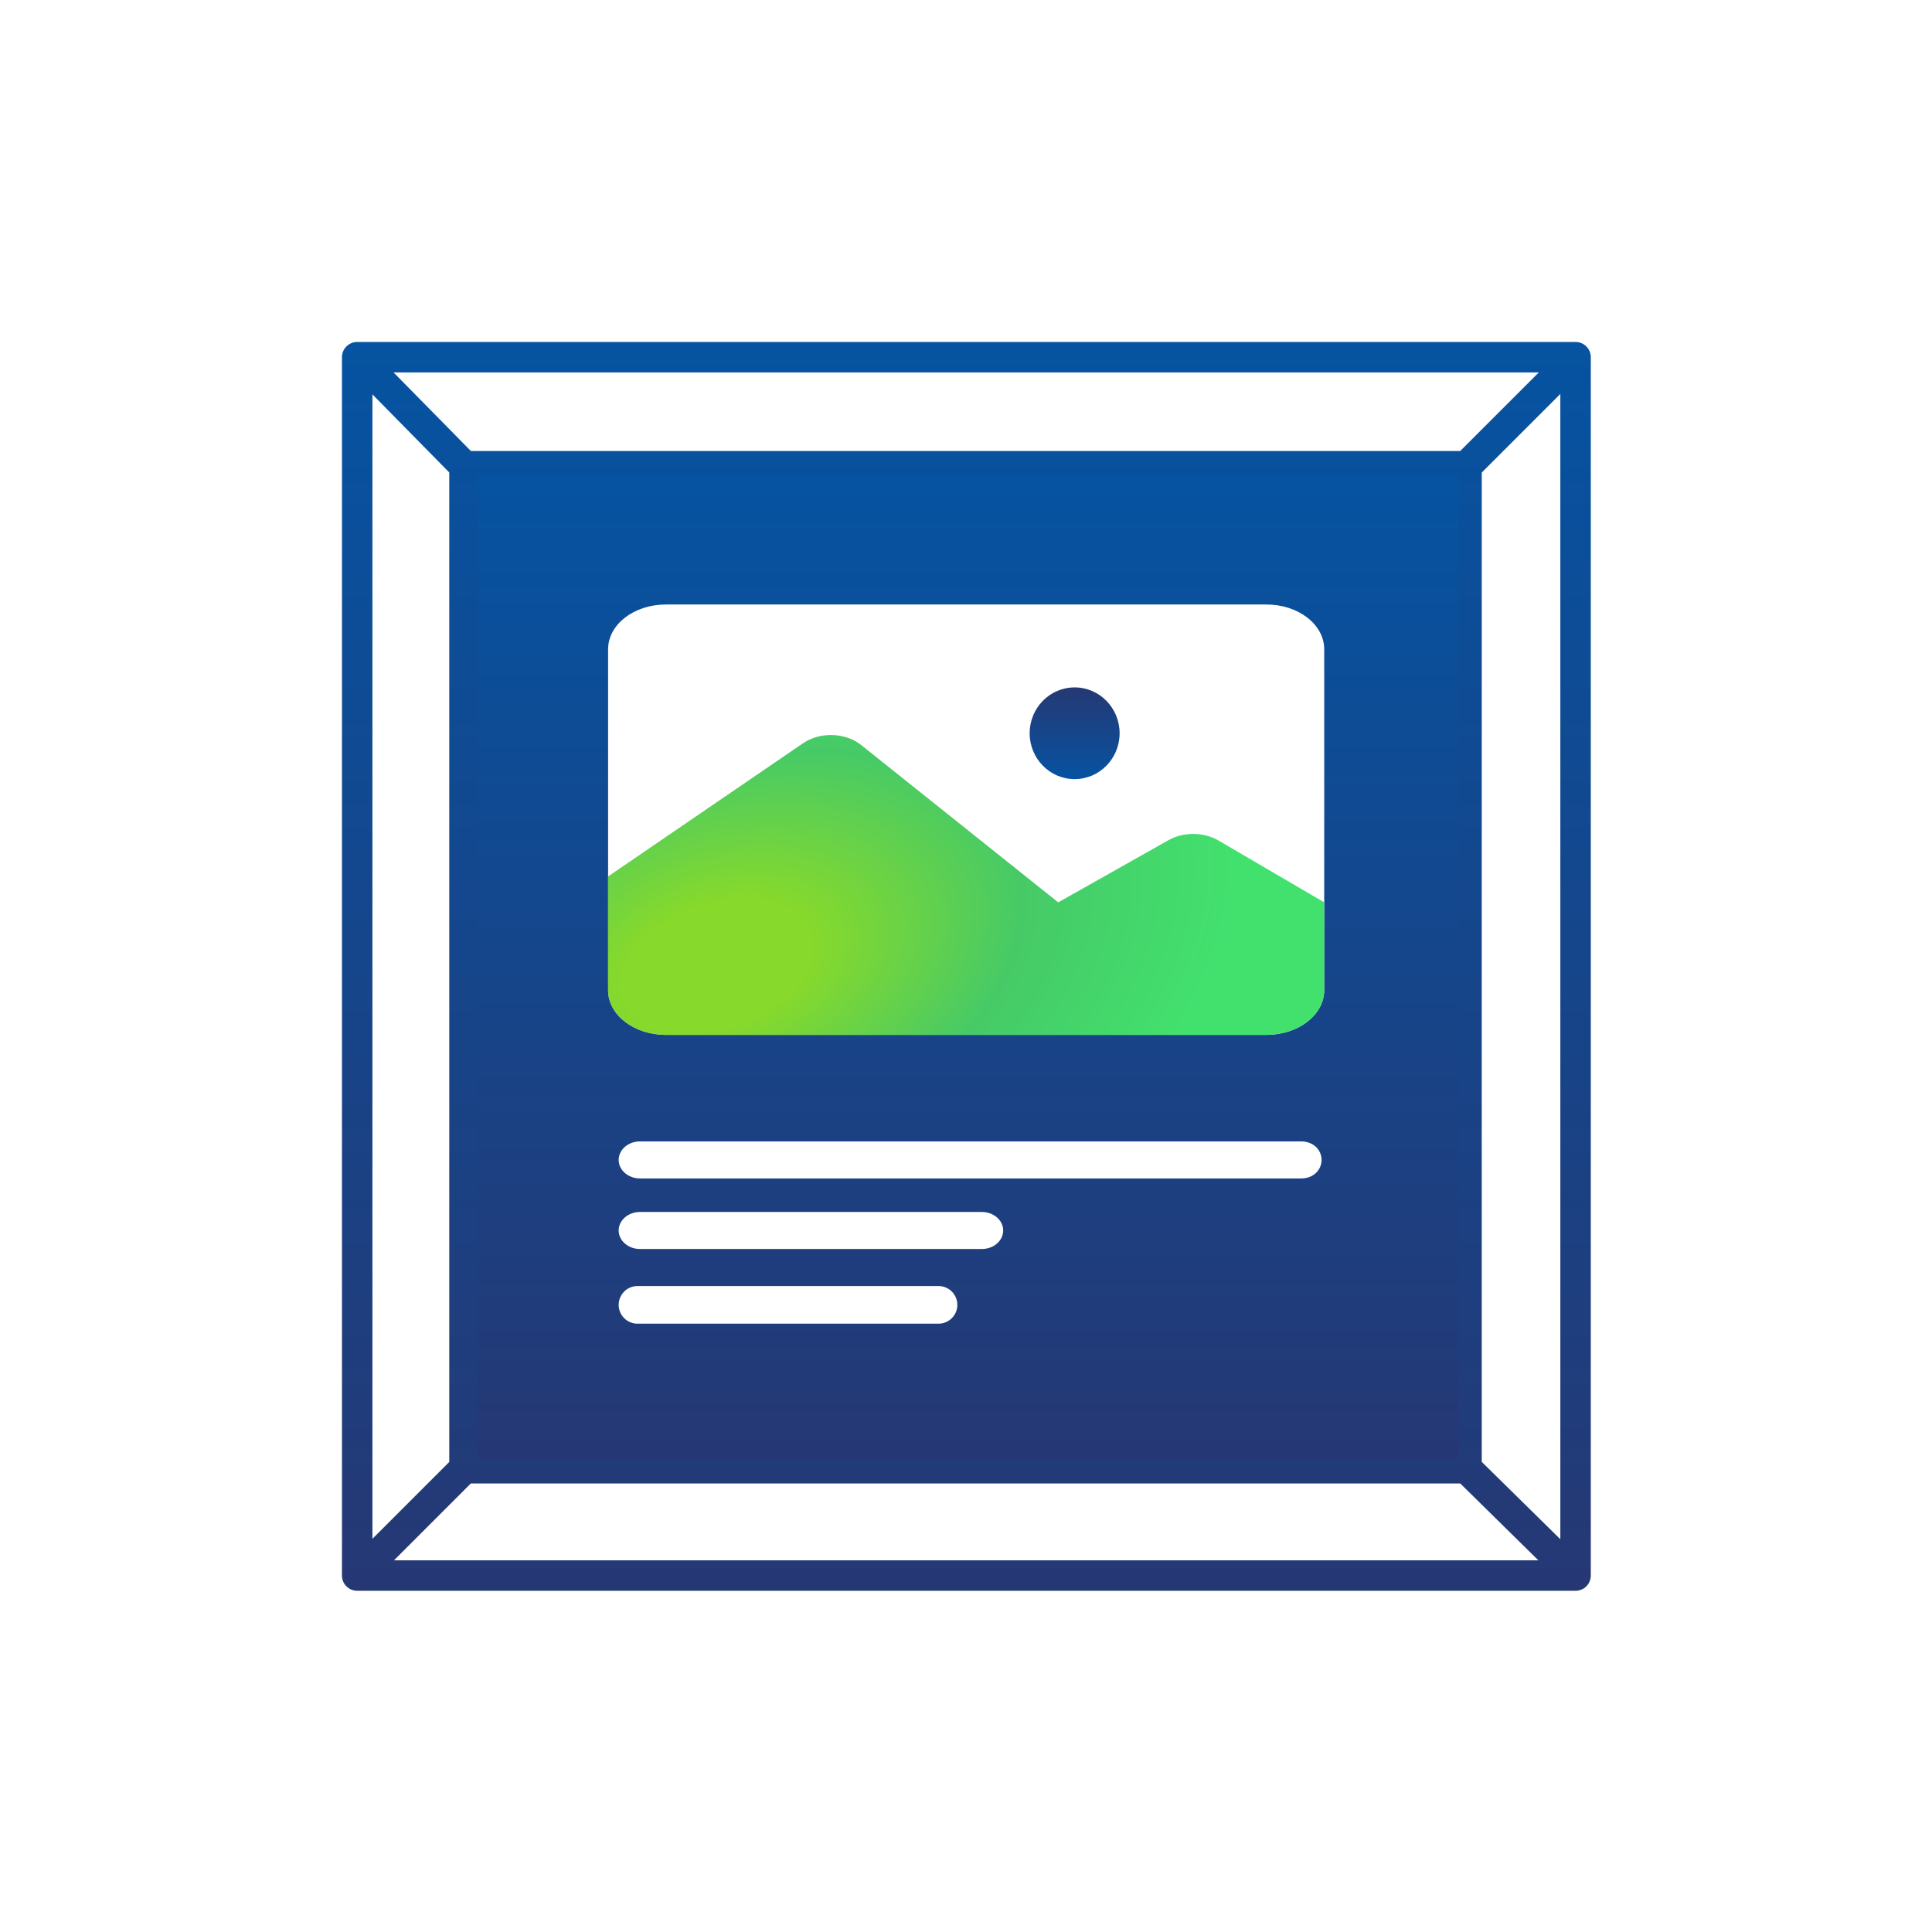
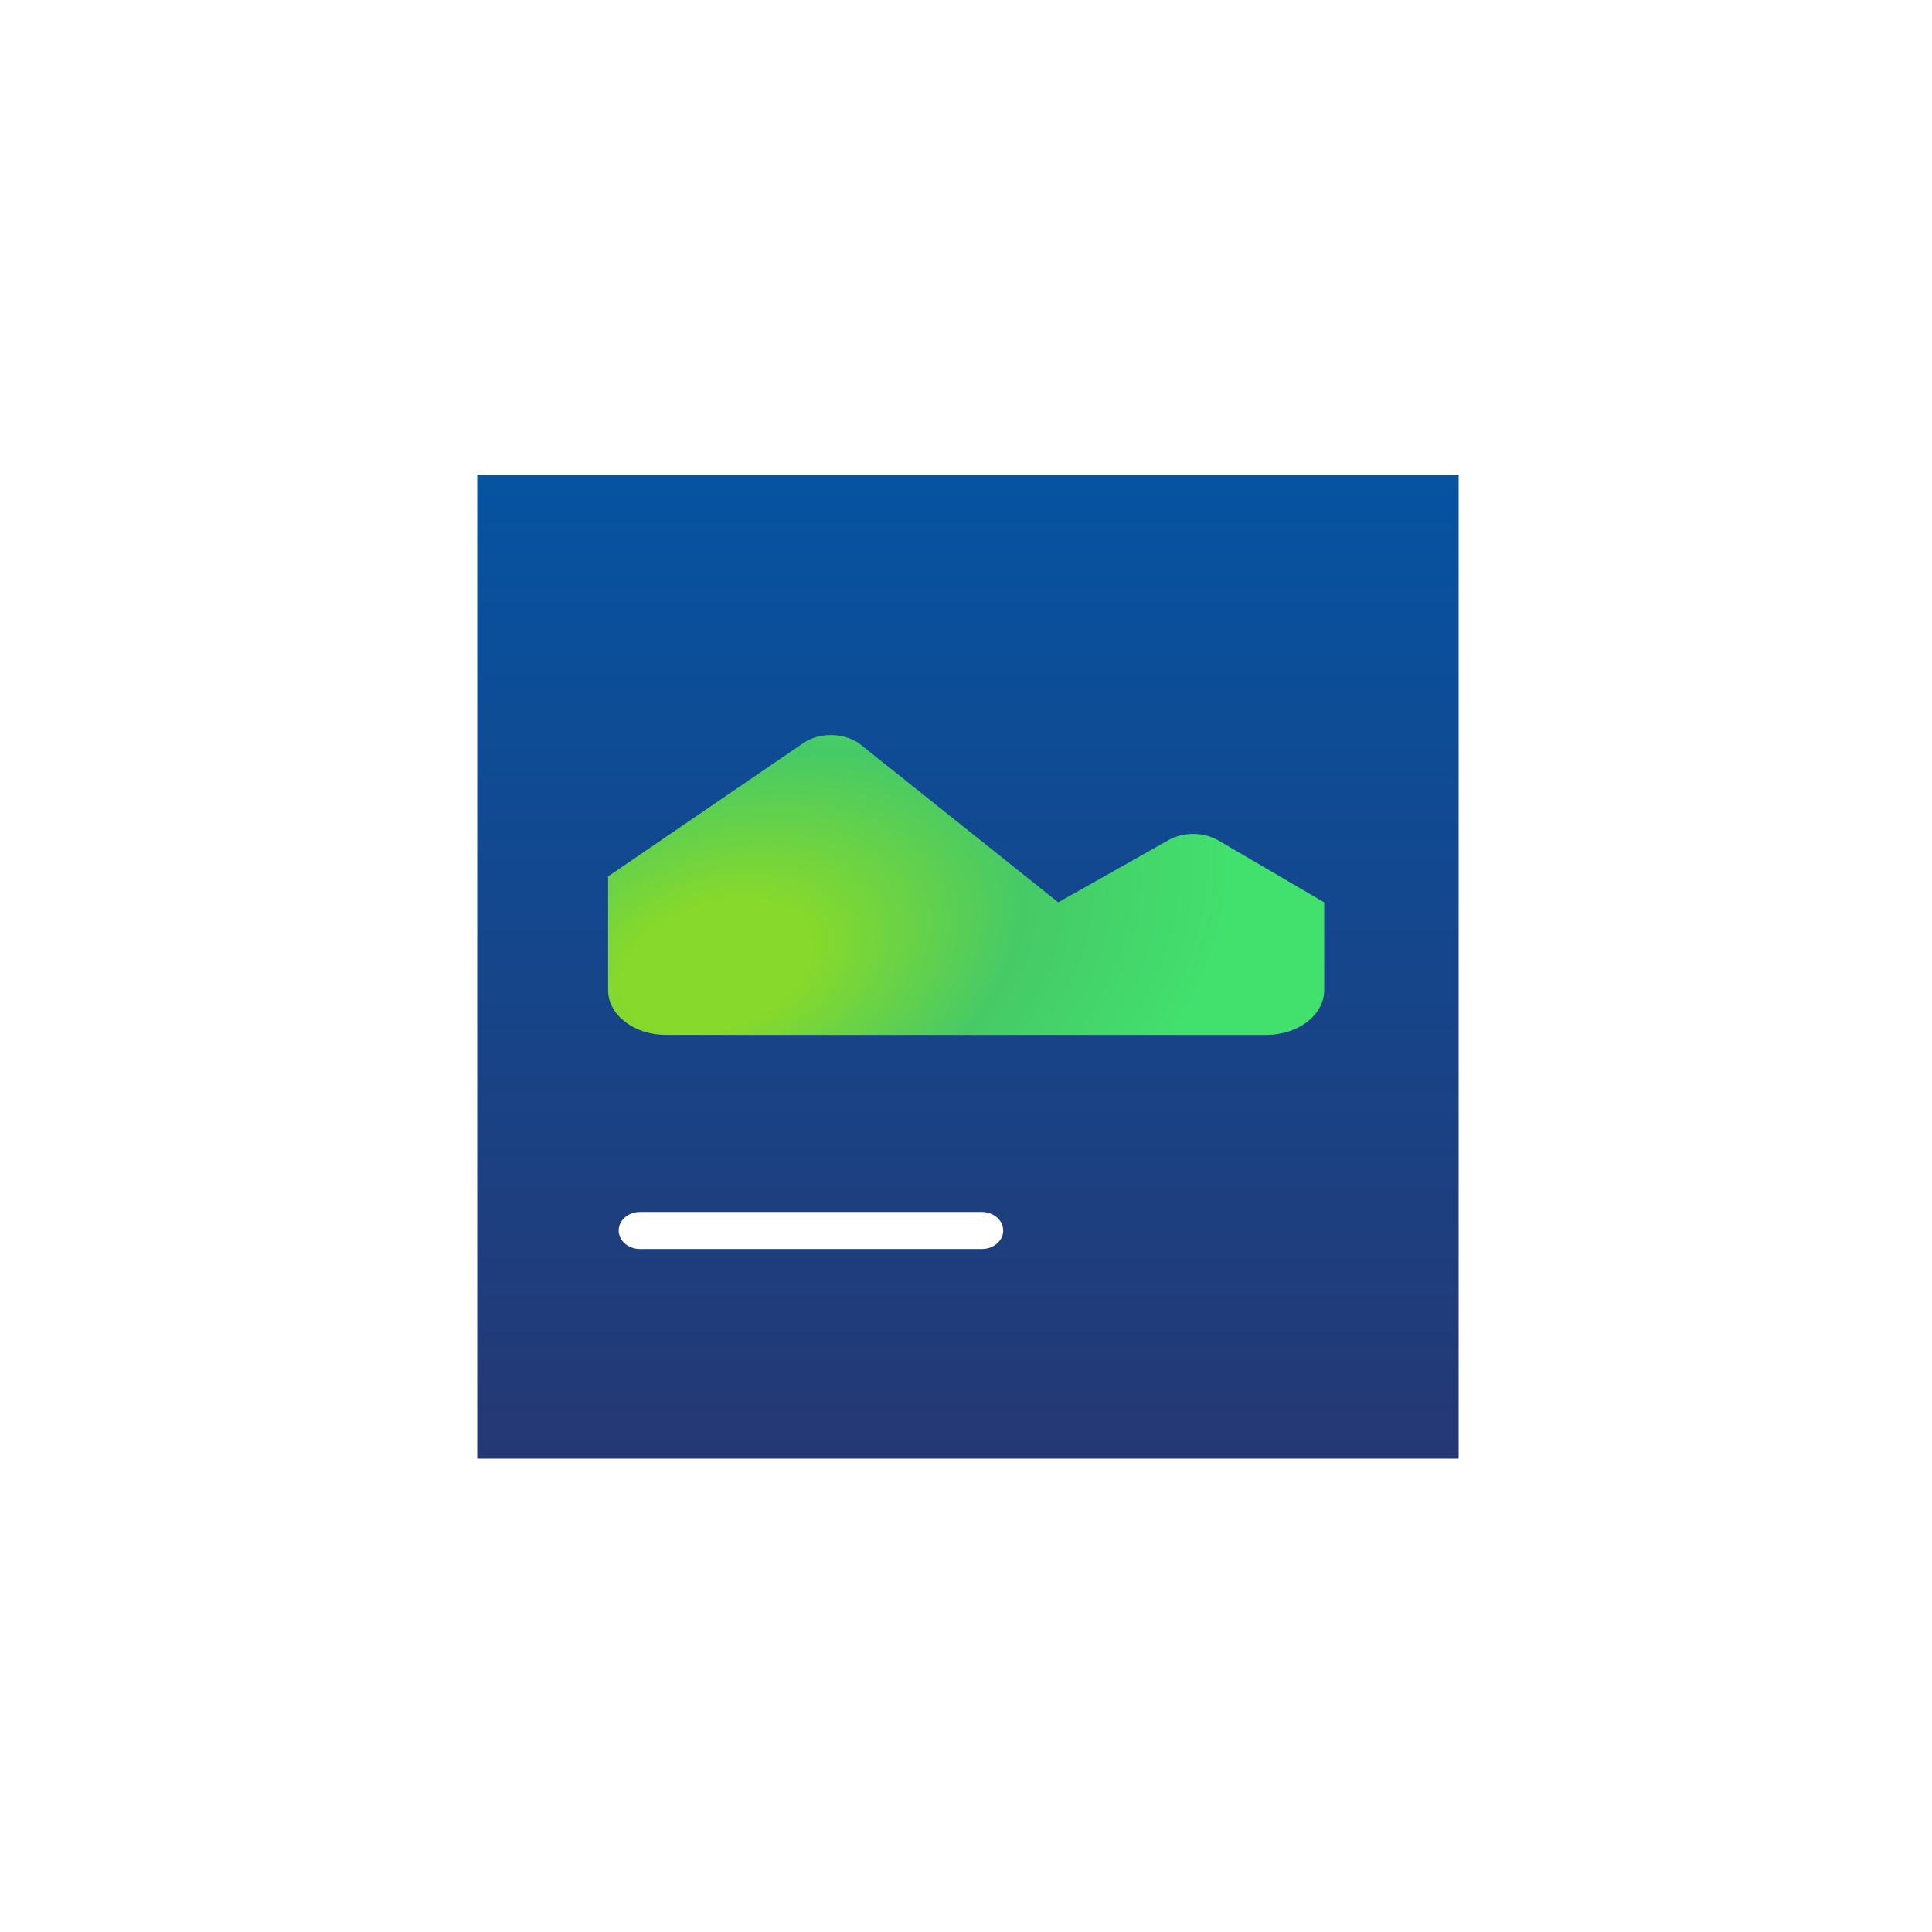
<svg xmlns="http://www.w3.org/2000/svg" width="1000" height="1000" viewBox="0 0 1000 1000" fill="none">
  <rect width="1000" height="1000" fill="white" />
-   <path d="M815.511 177H184.883C182.792 177 180.787 177.831 179.309 179.309C177.831 180.787 177 182.792 177 184.883V815.511C177 817.602 177.831 819.607 179.309 821.085C180.787 822.564 182.792 823.394 184.883 823.394H815.511C817.602 823.394 819.607 822.564 821.085 821.085C822.564 819.607 823.394 817.602 823.394 815.511V184.883C823.394 182.792 822.564 180.787 821.085 179.309C819.607 177.831 817.602 177 815.511 177ZM796.481 192.766L755.806 233.44H243.727L203.699 192.766H796.481ZM751.188 249.206V752.087H248.307V249.206H751.188ZM192.766 204.131L232.541 244.552V756.705L192.766 796.481V204.131ZM203.913 807.628L243.689 767.853H755.843L796.264 807.628H203.913ZM807.628 796.695L766.954 756.668V244.588L807.628 203.913V796.695Z" fill="url(#paint0_linear_1681_6)" />
  <rect x="247" y="246" width="508" height="509" fill="url(#paint1_linear_1681_6)" />
-   <path d="M673.544 590.792L331.282 590.792C325.17 590.792 320.225 595.08 320.225 600.379C320.225 605.677 325.17 609.965 331.282 609.965H673.544C679.655 609.965 684.043 605.677 684.043 600.379C684.043 595.08 679.655 590.792 673.544 590.792Z" fill="white" />
  <path d="M508.194 627.311H331.282C325.17 627.311 320.225 631.598 320.225 636.897C320.225 642.195 325.17 646.483 331.282 646.483H508.194C514.306 646.483 519.252 642.195 519.252 636.897C519.252 631.598 514.306 627.311 508.194 627.311Z" fill="white" />
-   <path d="M485.777 665.655H329.963C324.58 665.655 320.225 670.011 320.225 675.394C320.225 680.777 324.58 685.133 329.963 685.133H485.777C491.16 685.133 495.516 680.777 495.516 675.394C495.516 670.011 491.16 665.655 485.777 665.655Z" fill="white" />
-   <path d="M655.508 535.651H344.654C328.138 535.651 314.748 525.28 314.748 512.486V336.052C314.748 323.258 328.138 312.887 344.654 312.887H655.508C672.024 312.887 685.413 323.258 685.413 336.052V512.486C685.413 525.28 672.024 535.651 655.508 535.651Z" fill="white" />
-   <path d="M344.654 535.651H655.509C672.025 535.651 685.413 525.283 685.413 512.493V467.06L630.652 435.028C626.94 432.857 622.424 431.668 617.772 431.637C613.12 431.606 608.579 432.735 604.819 434.856L547.738 467.06L445.641 385.547C437.582 379.112 424.416 378.716 415.736 384.646L314.748 453.641V512.493C314.748 525.283 328.137 535.651 344.654 535.651Z" fill="url(#paint2_radial_1681_6)" />
-   <path d="M579.509 379.534C579.509 392.643 569.086 403.271 556.228 403.271C543.37 403.271 532.947 392.643 532.947 379.534C532.947 366.424 543.37 355.797 556.228 355.797C569.086 355.797 579.509 366.424 579.509 379.534Z" fill="url(#paint3_linear_1681_6)" />
+   <path d="M344.654 535.651H655.509C672.025 535.651 685.413 525.283 685.413 512.493V467.06L630.652 435.028C626.94 432.857 622.424 431.668 617.772 431.637C613.12 431.606 608.579 432.735 604.819 434.856L547.738 467.06L445.641 385.547C437.582 379.112 424.416 378.716 415.736 384.646L314.748 453.641V512.493C314.748 525.283 328.137 535.651 344.654 535.651" fill="url(#paint2_radial_1681_6)" />
  <defs>
    <linearGradient id="paint0_linear_1681_6" x1="500.197" y1="177" x2="500.197" y2="823.394" gradientUnits="userSpaceOnUse">
      <stop stop-color="#0653A1" />
      <stop offset="1" stop-color="#253874" />
    </linearGradient>
    <linearGradient id="paint1_linear_1681_6" x1="501" y1="246" x2="501" y2="755" gradientUnits="userSpaceOnUse">
      <stop stop-color="#0653A1" />
      <stop offset="1" stop-color="#253874" />
    </linearGradient>
    <radialGradient id="paint2_radial_1681_6" cx="0" cy="0" r="1" gradientUnits="userSpaceOnUse" gradientTransform="translate(371.59 499.813) rotate(-19.409) scale(279.386 177.746)">
      <stop offset="0.182" stop-color="#87D92B" />
      <stop offset="0.583" stop-color="#46CA67" />
      <stop offset="1" stop-color="#42E16E" />
    </radialGradient>
    <linearGradient id="paint3_linear_1681_6" x1="556.228" y1="403.271" x2="556.228" y2="355.797" gradientUnits="userSpaceOnUse">
      <stop stop-color="#0653A1" />
      <stop offset="1" stop-color="#253874" />
    </linearGradient>
  </defs>
</svg>